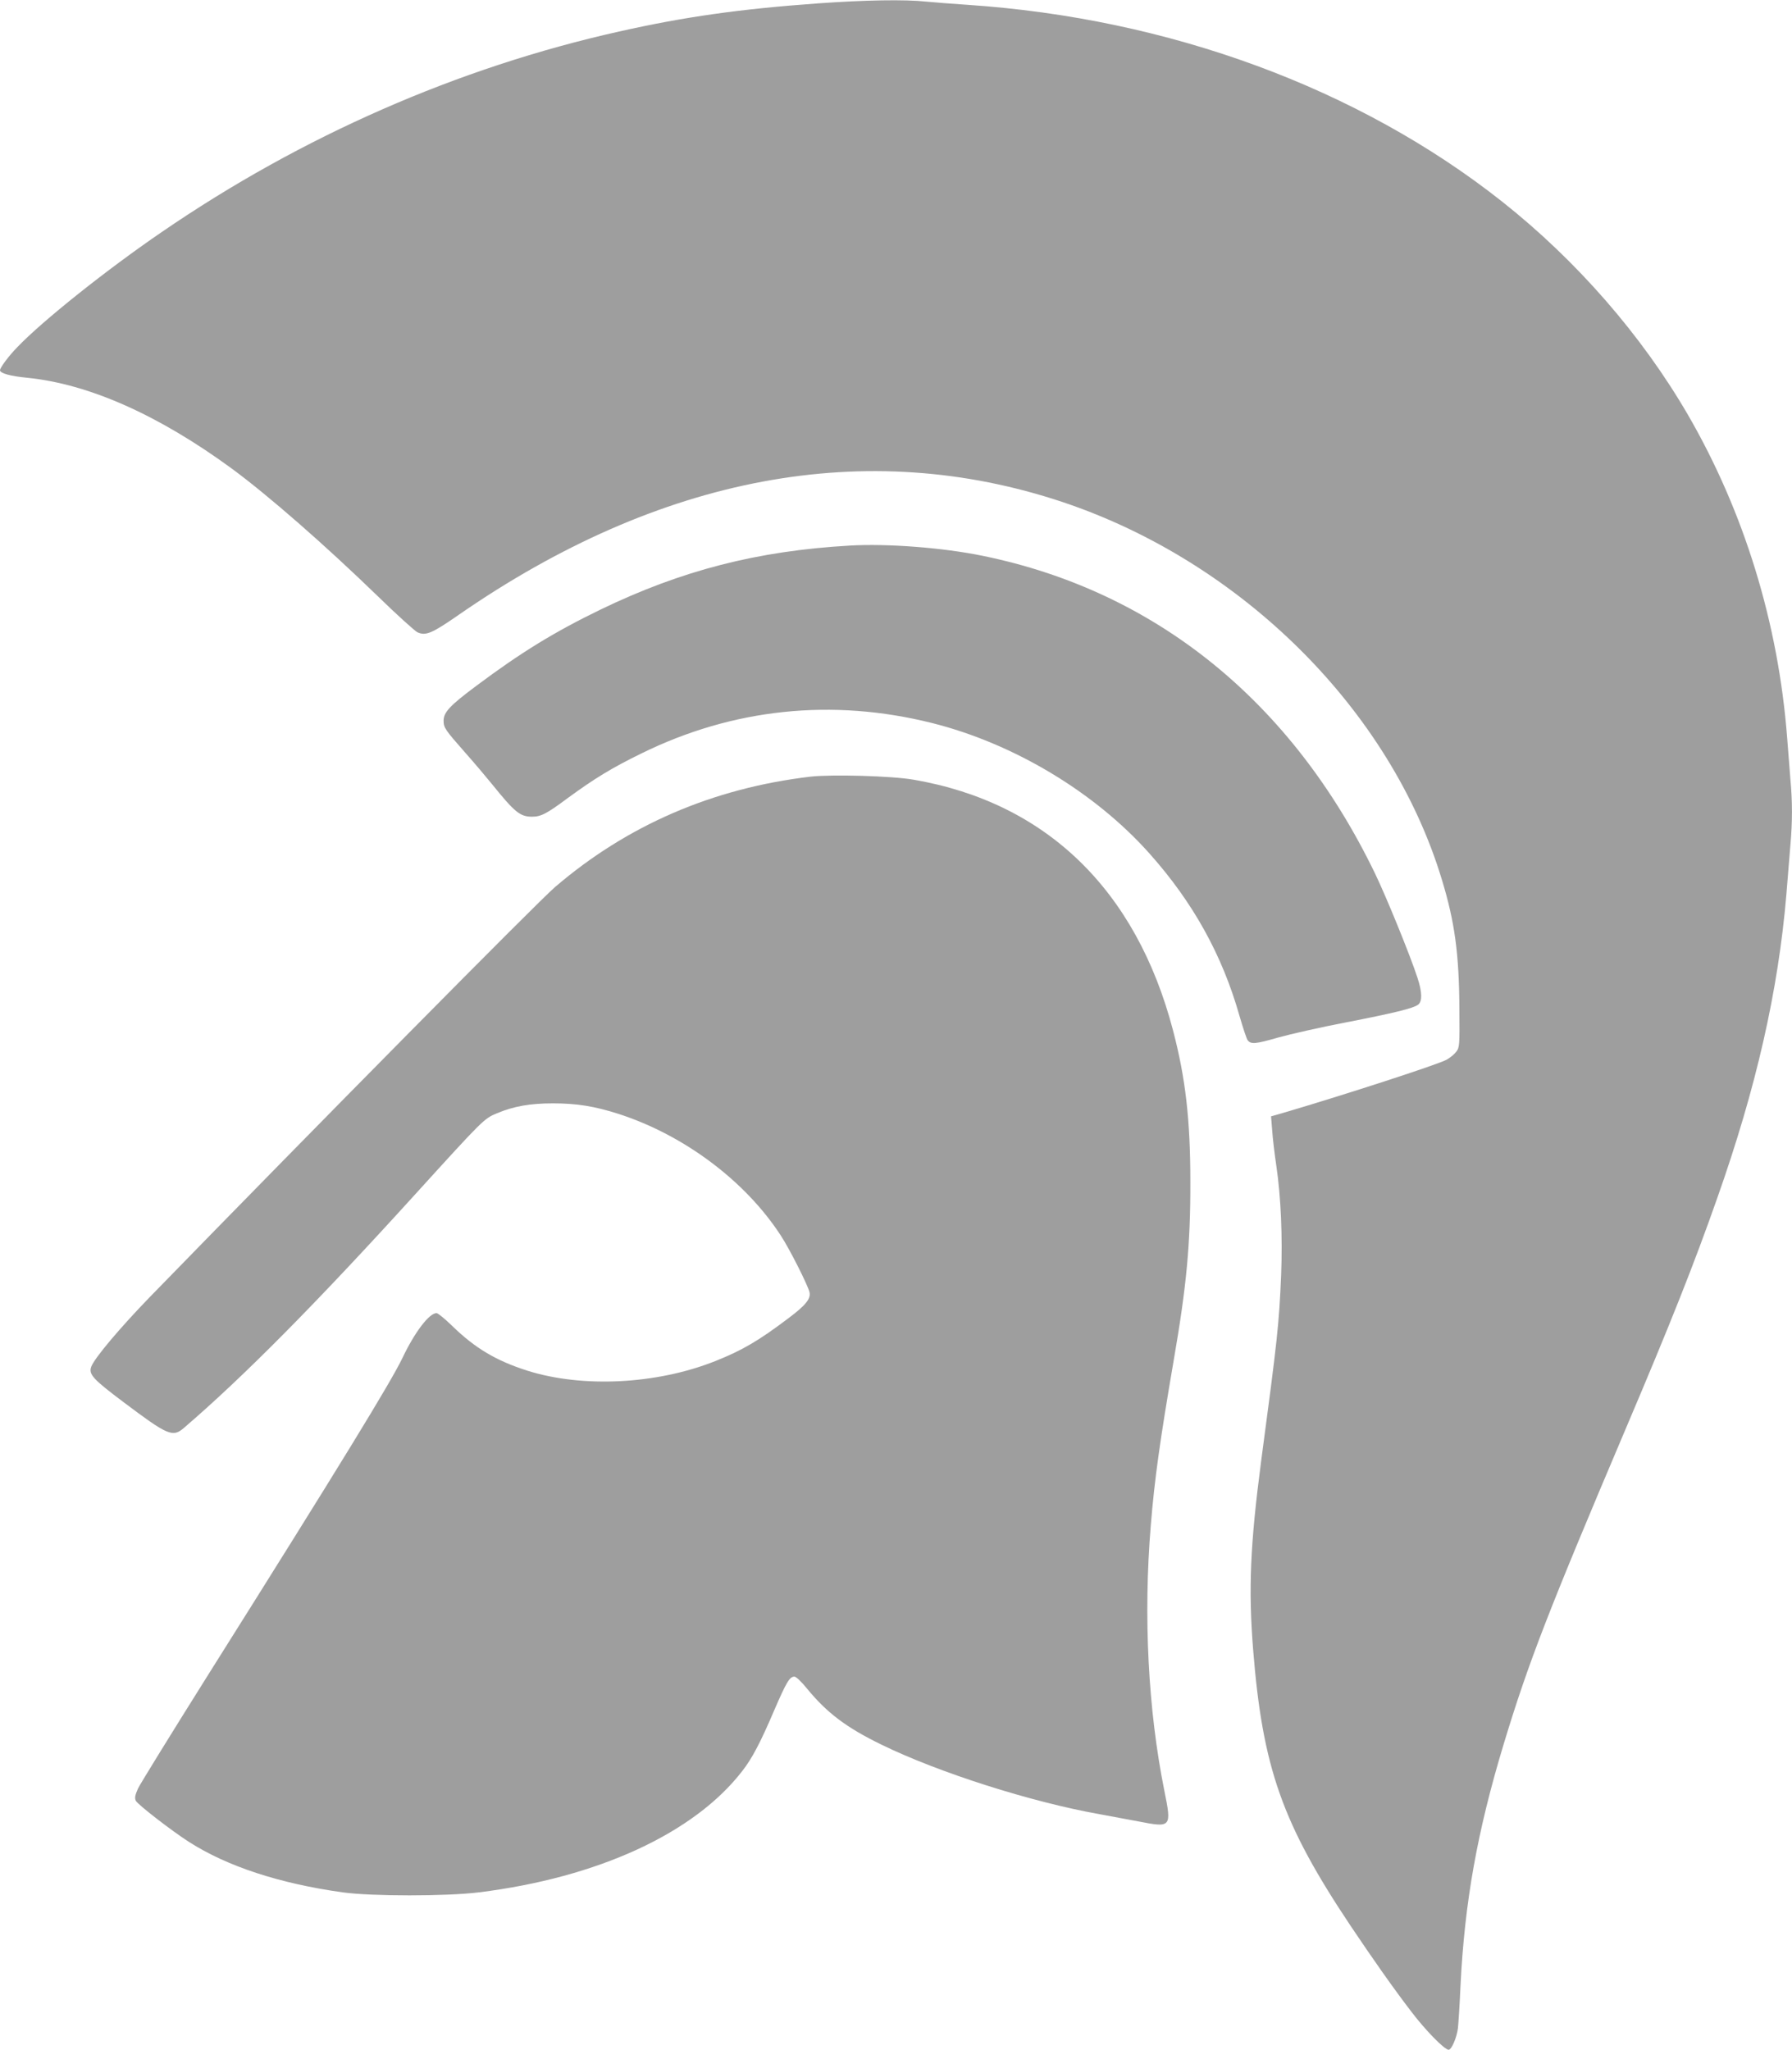
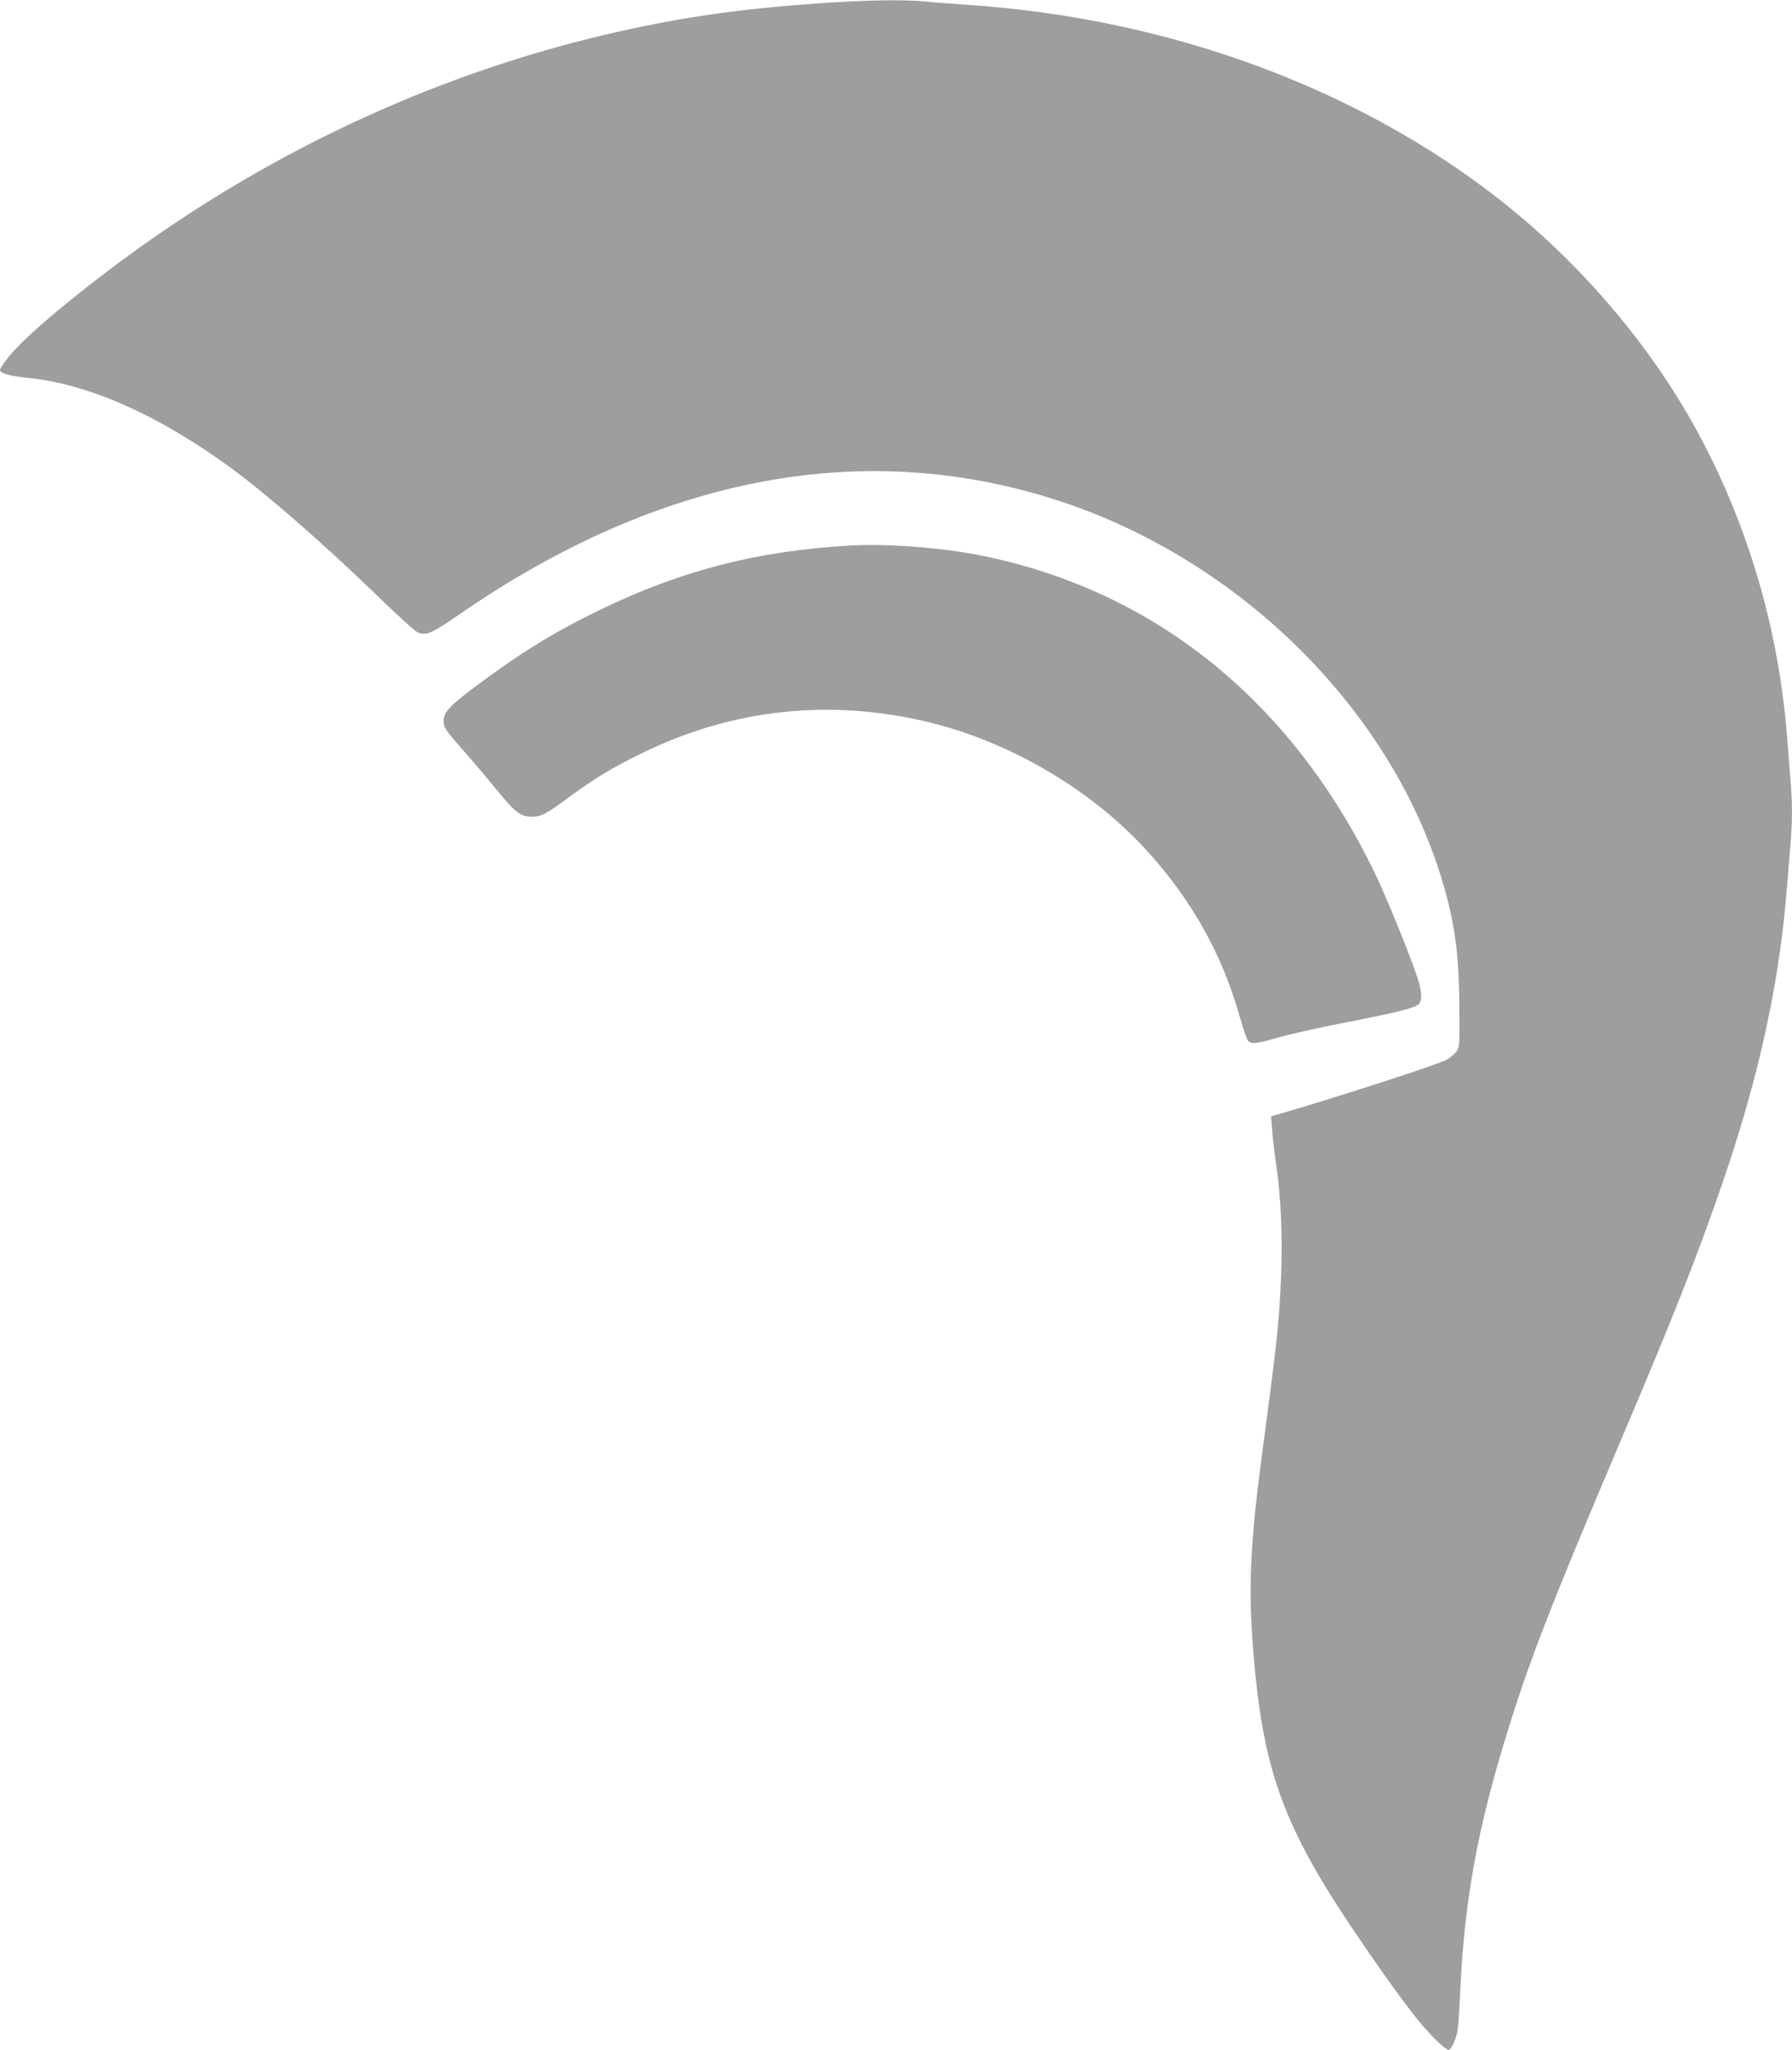
<svg xmlns="http://www.w3.org/2000/svg" version="1.0" width="1119pt" height="1280pt" viewBox="0 0 1119 1280" preserveAspectRatio="xMidYMid meet">
  <g transform="translate(0,1280) scale(0.1,-0.1)" fill="#9e9e9e" stroke="none">
    <path d="M5110 12779 c-489 -35 -836 -84 -1245 -176 -1005 -225 -1980 -652 -2855 -1252 -344 -235 -744 -554 -901 -718 -54 -55 -109 -129 -109 -145 0 -19 65 -37 170 -47 386 -39 820 -232 1280 -569 225 -166 578 -474 910 -796 118 -115 229 -215 246 -224 52 -24 89 -9 259 109 1258 871 2547 1112 3770 704 1120 -375 2049 -1299 2369 -2359 80 -263 107 -461 109 -801 2 -233 1 -245 -19 -272 -11 -15 -38 -38 -60 -50 -50 -29 -639 -220 -1023 -333 l-74 -21 7 -87 c3 -48 15 -148 26 -222 29 -197 39 -445 30 -681 -13 -308 -23 -400 -125 -1164 -68 -519 -80 -797 -50 -1175 59 -740 182 -1087 608 -1725 138 -206 273 -398 380 -537 87 -115 207 -238 233 -238 18 0 51 77 58 135 3 28 11 147 16 265 26 523 104 961 270 1510 154 508 277 826 763 1971 278 654 426 1027 569 1434 245 693 382 1297 433 1900 8 105 20 242 25 307 13 147 13 272 0 412 -5 61 -14 176 -20 256 -55 720 -269 1414 -620 2020 -289 497 -694 962 -1160 1331 -897 709 -2081 1145 -3340 1229 -91 6 -206 15 -257 20 -132 14 -380 10 -673 -11z" />
    <path d="M5305 9393 c-576 -33 -1049 -155 -1554 -399 -289 -140 -499 -269 -777 -477 -164 -122 -204 -165 -204 -217 0 -44 9 -57 135 -200 56 -63 132 -153 170 -200 139 -172 173 -200 247 -200 56 0 91 18 224 117 167 122 273 187 459 278 571 281 1192 346 1815 190 510 -128 1017 -432 1358 -815 272 -305 454 -633 562 -1014 22 -76 45 -145 51 -152 21 -26 48 -24 190 17 79 22 269 65 421 94 302 59 422 88 453 111 27 20 26 79 -4 169 -44 136 -193 502 -265 651 -518 1072 -1369 1762 -2449 1983 -248 51 -597 78 -832 64z" />
-     <path d="M5060 7950 c-609 -72 -1144 -303 -1595 -690 -109 -94 -1476 -1477 -2530 -2560 -185 -191 -344 -379 -365 -434 -18 -48 10 -78 203 -223 274 -206 305 -220 374 -161 374 321 824 775 1453 1468 418 460 423 465 503 498 105 44 207 62 350 62 149 0 260 -18 410 -66 408 -132 791 -418 1013 -760 55 -84 169 -310 179 -354 9 -40 -25 -82 -132 -162 -185 -140 -289 -201 -458 -268 -365 -145 -828 -168 -1173 -59 -194 62 -325 140 -466 277 -46 45 -91 82 -100 82 -46 0 -136 -118 -213 -280 -72 -150 -381 -656 -1211 -1975 -228 -363 -426 -684 -440 -713 -19 -43 -22 -59 -14 -77 11 -23 224 -188 332 -257 239 -153 566 -260 960 -315 179 -25 649 -25 850 0 743 92 1346 369 1646 759 60 77 112 175 199 379 77 178 96 209 126 209 10 0 44 -32 77 -73 125 -153 247 -245 467 -352 354 -173 933 -358 1362 -434 61 -11 172 -32 247 -46 199 -39 203 -35 157 191 -102 506 -132 1091 -85 1659 24 294 58 533 143 1030 80 462 105 726 104 1115 0 388 -30 647 -108 945 -230 879 -793 1424 -1620 1566 -136 24 -512 34 -645 19z" />
  </g>
</svg>